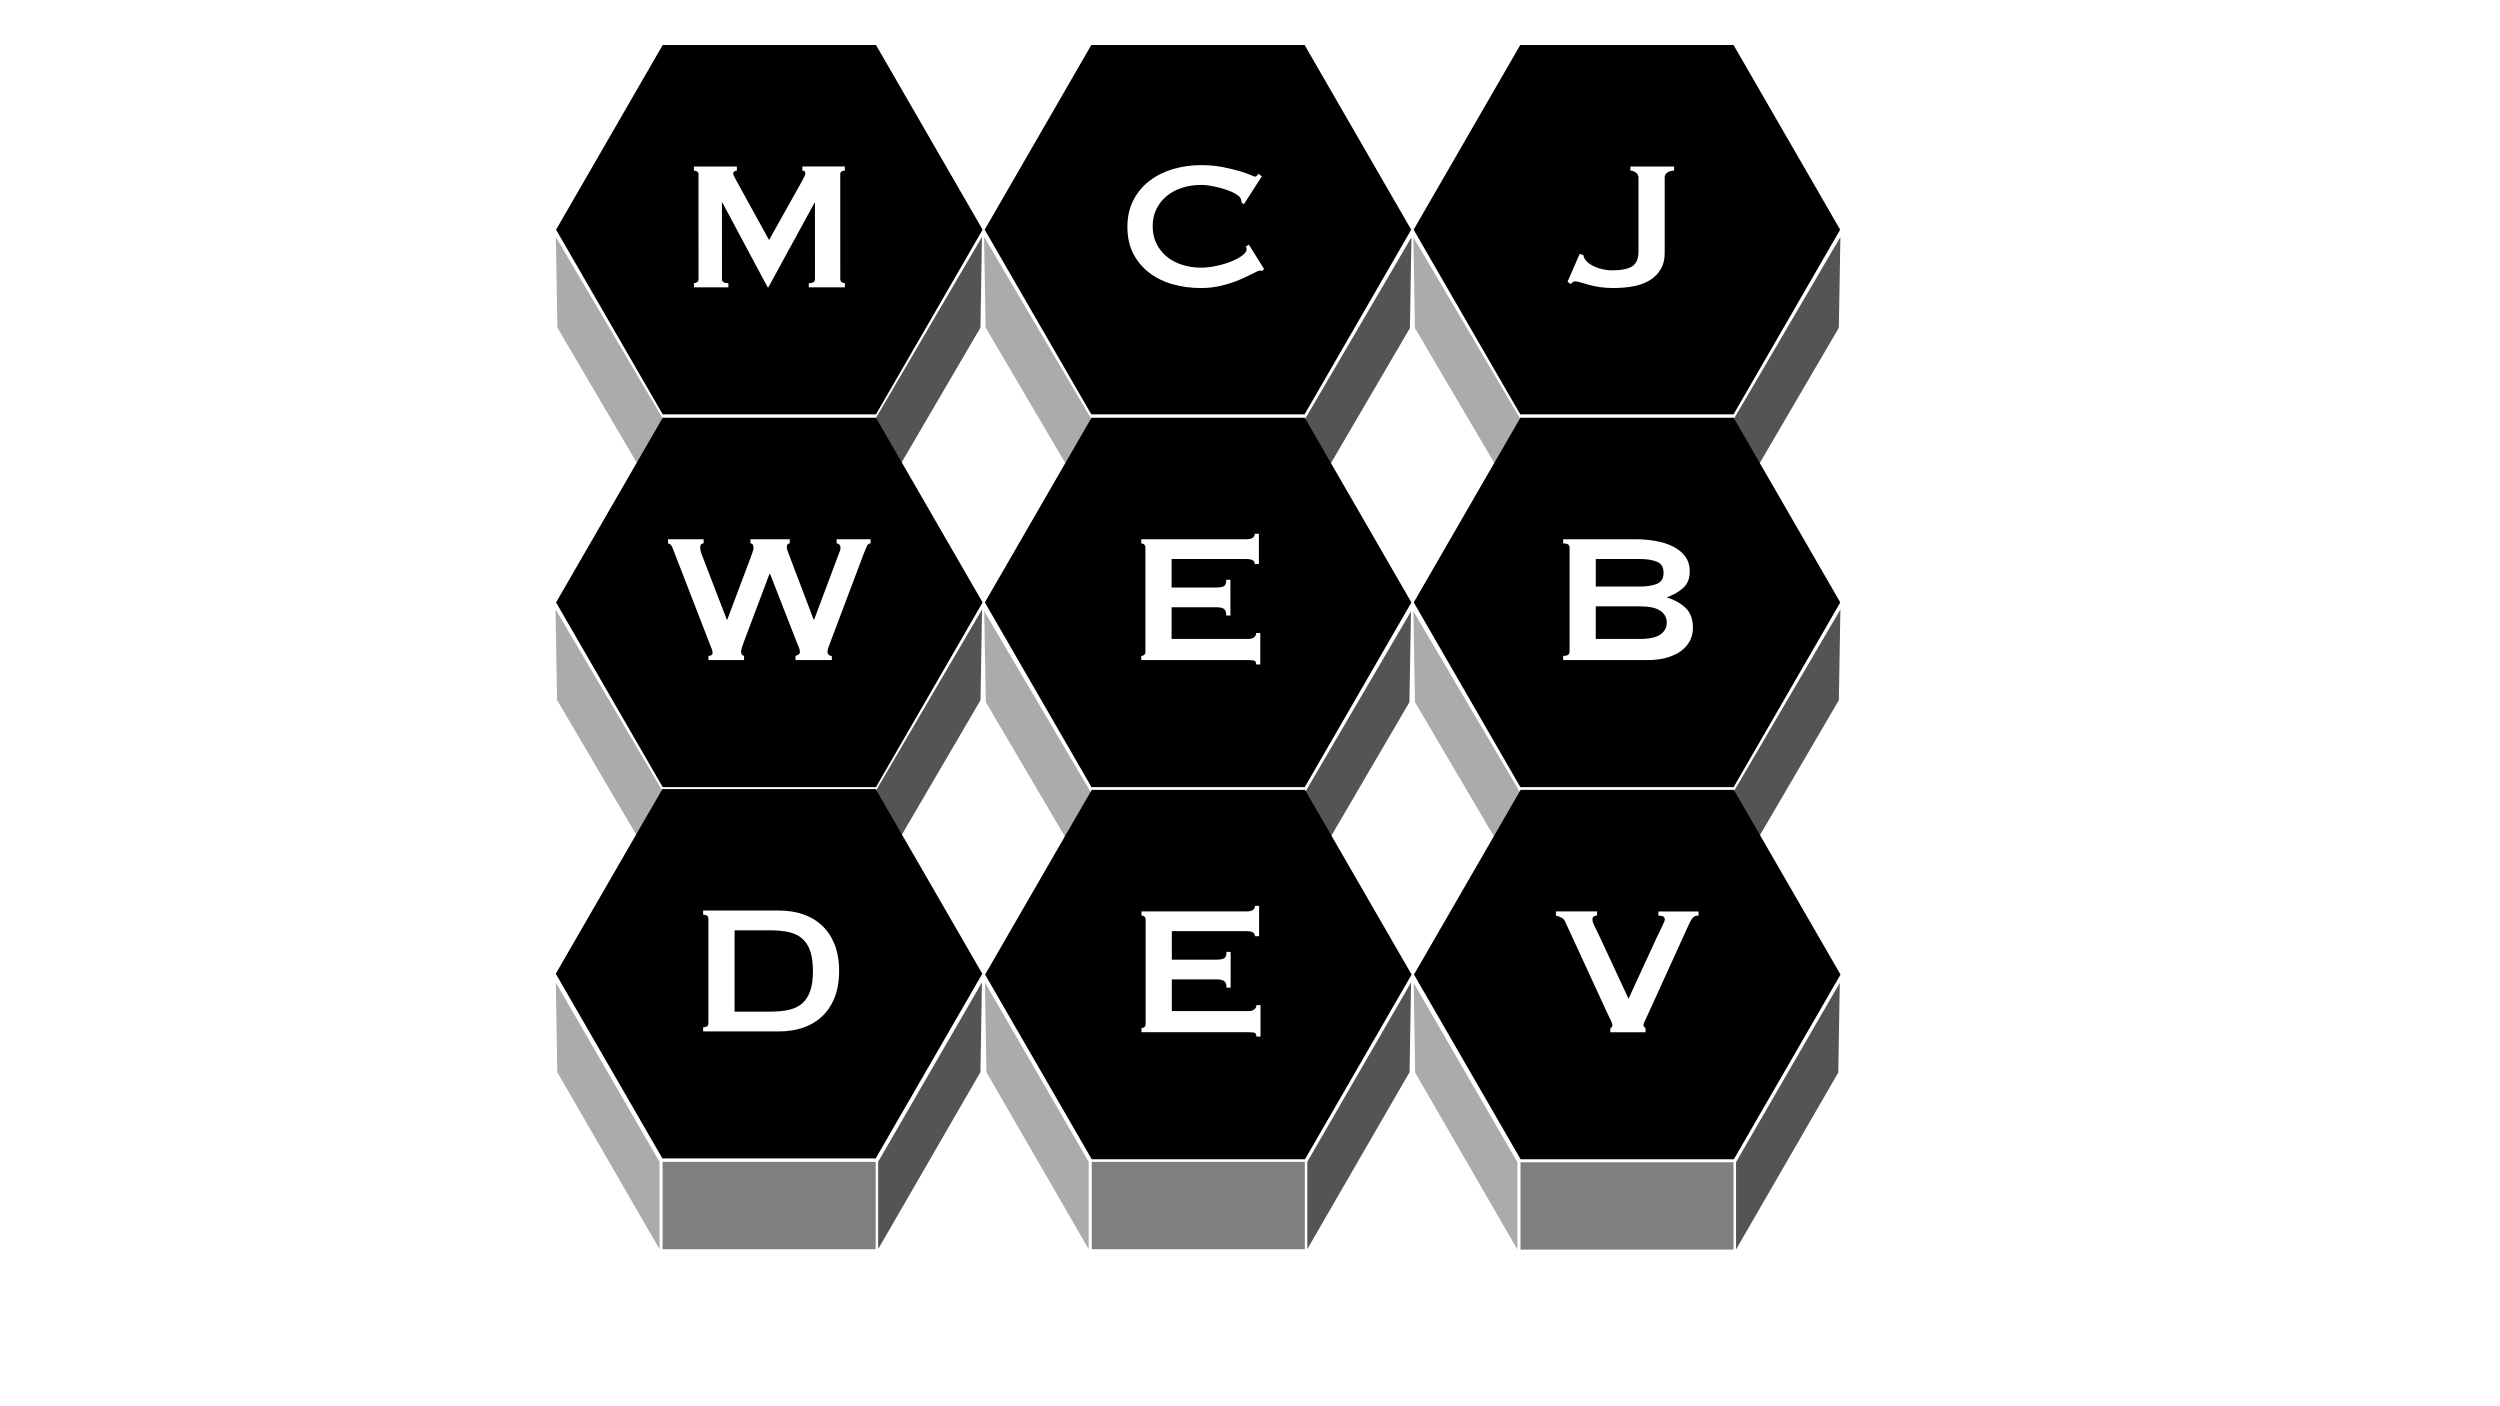
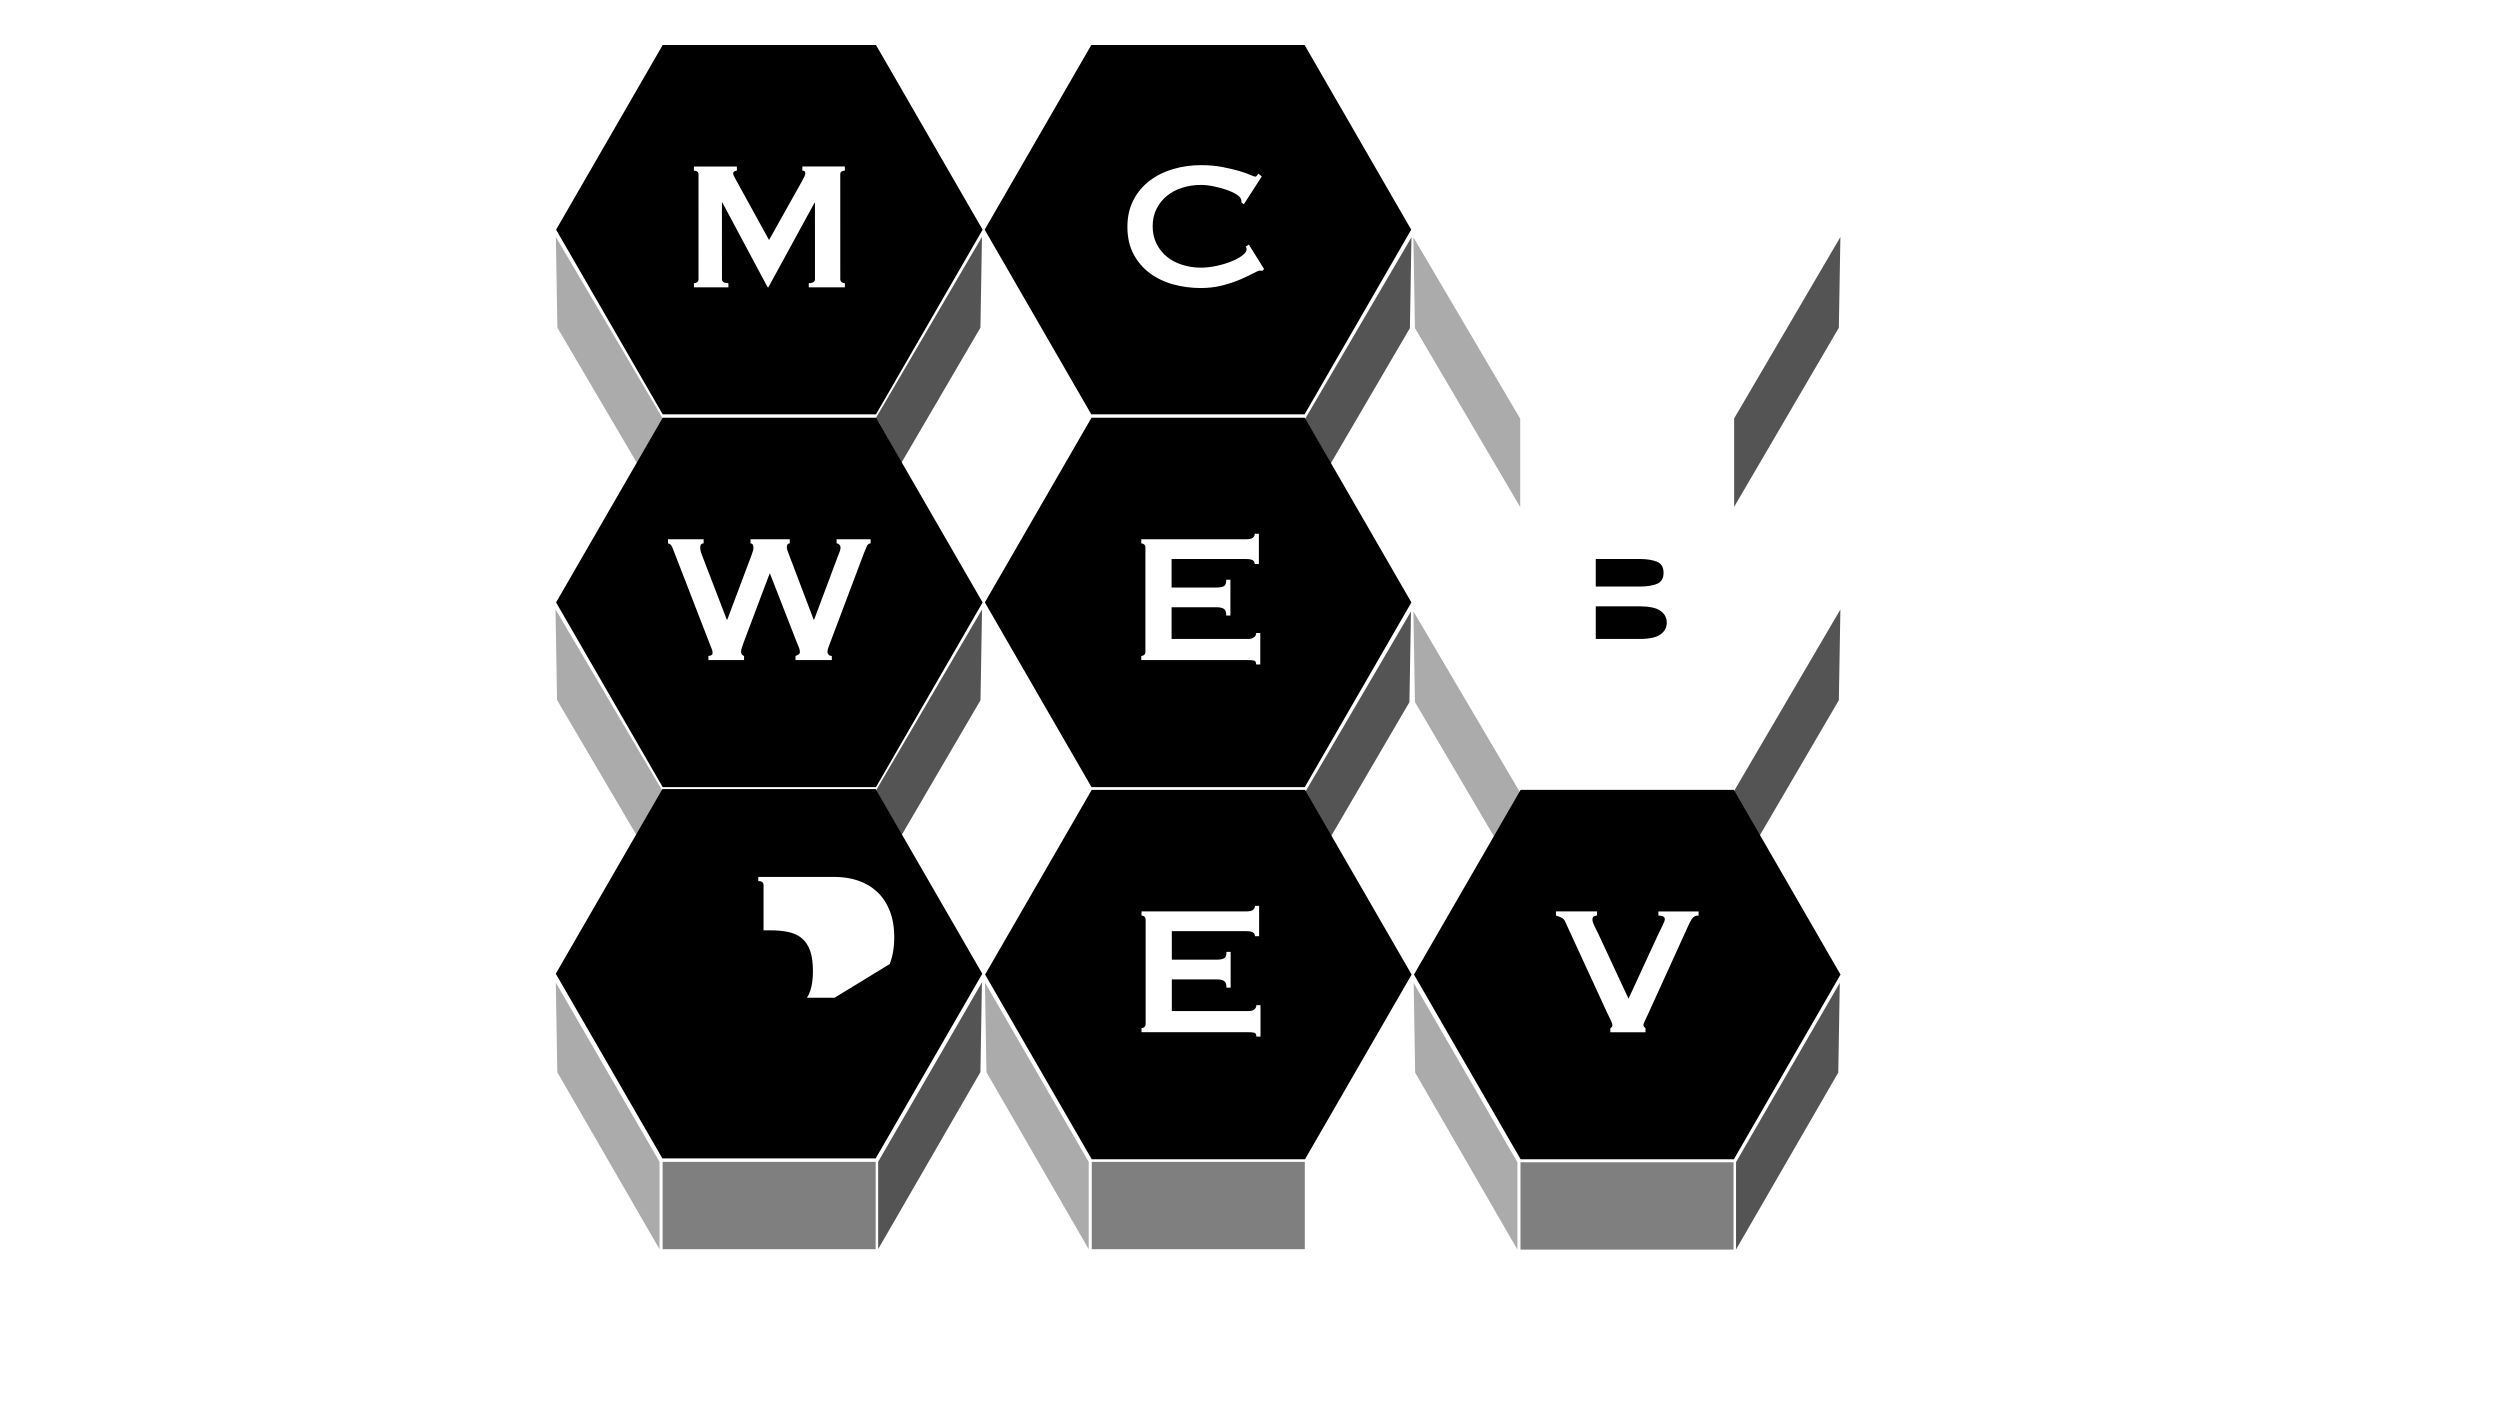
<svg xmlns="http://www.w3.org/2000/svg" id="B_W_2" data-name="B&amp;amp;W 2" viewBox="0 0 1920 1080">
  <defs>
    <style>
      .cls-1 {
        opacity: .67;
      }

      .cls-2 {
        opacity: .5;
      }

      .cls-3 {
        opacity: .33;
      }
    </style>
  </defs>
  <path d="M672.76,34.55h-163.79l-81.89,141.84,81.89,141.84h163.79l81.89-141.84-81.89-141.84ZM621.14,220.67v-3.18c3.17,0,4.76-1.06,4.76-3.18l-.02-58.57h-.35l-35.44,64.93h-.53l-34.77-65.09h-.35s.02,58.75.02,58.75c0,2.12,1.65,3.17,4.94,3.17v3.18s-26.46,0-26.46,0v-3.18c.94,0,1.76-.27,2.47-.79.71-.53,1.06-1.32,1.06-2.38l-.02-80.45c0-1.06-.35-1.79-1.06-2.2-.71-.41-1.53-.62-2.47-.62v-3.17s32.99,0,32.99,0v3.17c-.59,0-1.21.18-1.85.53-.65.35-.97.88-.97,1.59,0,.59.23,1.35.71,2.29.47.94,1,1.94,1.59,3l25.24,45.86,25.39-45.35c.82-1.53,1.44-2.73,1.85-3.62.41-.88.62-1.68.62-2.38,0-1.29-.77-1.94-2.29-1.94v-3.17s32.64,0,32.64,0v3.17c-.94,0-1.76.21-2.47.62-.71.41-1.06,1.15-1.06,2.2l.02,80.45c0,1.06.35,1.85,1.06,2.38.71.53,1.53.79,2.47.79v3.18s-27.7,0-27.7,0Z" />
  <path d="M1001.92,34.55h-163.79l-81.89,141.84,81.89,141.84h163.79l81.89-141.84-81.89-141.84ZM969.42,207.98c-.35,0-.68-.03-.97-.09-.29-.06-.62-.09-.97-.09-.71,0-2.38.71-5.03,2.12-2.65,1.41-6,3-10.06,4.76-4.06,1.76-8.68,3.29-13.85,4.59-5.18,1.3-10.59,1.94-16.23,1.94-7.41,0-14.53-.94-21.35-2.82-6.82-1.88-12.85-4.79-18.08-8.73-5.23-3.94-9.38-8.85-12.44-14.73-3.06-5.88-4.59-12.76-4.59-20.64s1.53-14.61,4.59-20.55c3.06-5.94,7.2-10.91,12.44-14.91,5.23-4,11.26-7,18.08-9,6.82-2,13.94-3,21.35-3,6,0,11.44.47,16.32,1.41,4.88.94,9.14,1.94,12.79,3,3.64,1.06,6.53,2.06,8.64,3,2.12.94,3.41,1.41,3.88,1.41.59,0,1.09-.29,1.5-.88.41-.59.73-1.06.97-1.41l2.65,2.12-13.76,21.35-1.76-1.23c0-.35-.03-.71-.09-1.06-.06-.35-.15-.76-.26-1.23-.24-1.29-1.41-2.62-3.53-3.97-2.12-1.35-4.74-2.56-7.85-3.62-3.12-1.06-6.41-1.94-9.88-2.65-3.47-.71-6.68-1.06-9.62-1.06-4.94,0-9.68.71-14.2,2.12-4.53,1.41-8.47,3.47-11.82,6.18-3.35,2.71-6.03,6.03-8.03,9.97-2,3.94-3,8.44-3,13.5s1,9.56,3,13.5c2,3.94,4.68,7.26,8.03,9.97,3.35,2.71,7.29,4.76,11.82,6.18,4.53,1.41,9.26,2.12,14.2,2.12,3.76,0,7.7-.44,11.82-1.32,4.12-.88,7.88-2,11.29-3.35,3.41-1.35,6.26-2.88,8.56-4.59,2.29-1.7,3.44-3.32,3.44-4.85,0-.82-.24-1.53-.71-2.12l2.47-1.41,11.64,18.7-1.41,1.41Z" />
-   <path d="M1331.35,34.55h-163.79l-81.89,141.84,81.89,141.84h163.79l81.89-141.84-81.89-141.84ZM1285.72,131.05c-2,0-3.71.47-5.12,1.41-1.41.94-2.12,2.24-2.12,3.88v58.22c0,4.59-.97,8.59-2.91,12-1.94,3.41-4.68,6.23-8.2,8.47-3.53,2.24-7.71,3.82-12.53,4.76-4.82.94-10.17,1.41-16.05,1.41-3.65,0-7-.24-10.06-.7-3.06-.47-5.79-1.03-8.2-1.68-2.41-.64-4.53-1.26-6.35-1.85-1.82-.59-3.32-.88-4.5-.88-1.3,0-2.35.7-3.18,2.12l-2.65-1.76,9.35-21.52,2.82,1.06c.35,1.88,1.26,3.53,2.73,4.94,1.47,1.41,3.26,2.62,5.38,3.62,2.12,1,4.41,1.76,6.88,2.29,2.47.53,4.82.79,7.06.79,7.06,0,12.2-1.03,15.44-3.09,3.23-2.06,4.85-5.91,4.85-11.56v-56.63c0-1.65-.71-2.94-2.12-3.88-1.41-.94-2.76-1.41-4.06-1.41v-3.17h33.52v3.17Z" />
  <path d="M672.75,320.82h-163.79l-81.89,141.84,81.89,141.84h163.79l81.89-141.84-81.89-141.84ZM668.66,417.32c-1.3,0-2.27.71-2.91,2.12-.65,1.41-1.38,3.18-2.21,5.29l-25.41,67.39c-.71,1.88-1.32,3.53-1.85,4.94-.53,1.41-.79,2.59-.79,3.53,0,.82.29,1.56.88,2.2.59.65,1.41.97,2.47.97v3.18h-27.88v-3.18c.71-.23,1.44-.59,2.21-1.06.76-.47,1.15-1.12,1.15-1.94,0-.94-.21-2-.62-3.17-.41-1.17-1.09-2.82-2.03-4.94l-20.29-52.05h-.35l-19.23,50.99c-1.76,4.59-2.65,7.47-2.65,8.65,0,1.88.76,3.06,2.29,3.53v3.18h-27.35v-3.18c.71,0,1.41-.18,2.12-.53s1.06-.94,1.06-1.76c0-.94-.21-1.94-.62-3-.41-1.06-.85-2.17-1.32-3.35l-28.23-72.86c-.47-1.29-.97-2.38-1.5-3.26-.53-.88-1.38-1.44-2.56-1.68v-3.17h27.35v3.17c-1.76,0-2.65,1.12-2.65,3.35,0,.59.09,1.3.26,2.12.18.82.62,2.18,1.32,4.06l18.88,49.05h.35l18.7-49.75c.59-1.53.97-2.67,1.15-3.44.18-.76.26-1.44.26-2.03,0-2.23-.77-3.35-2.29-3.35v-3.17h30.17v3.17c-.82,0-1.41.3-1.76.88-.35.59-.53,1.23-.53,1.94,0,1.18.59,3.18,1.76,6l18.88,49.75h.35l19.05-50.81c.82-1.76,1.24-3.35,1.24-4.76,0-.71-.29-1.38-.88-2.03-.59-.65-1.3-.97-2.12-.97v-3.17h26.11v3.17Z" />
  <path d="M1002.06,320.82h-163.79l-81.89,141.84,81.89,141.84h163.79l81.89-141.84-81.89-141.84ZM967.89,510.3h-3.18c0-1.76-.56-2.76-1.68-3-1.12-.24-2.56-.35-4.32-.35h-82.22v-3.18c.82,0,1.56-.26,2.21-.79.65-.53.97-1.32.97-2.38v-80.1c0-1.06-.33-1.85-.97-2.38-.65-.53-1.38-.79-2.21-.79v-3.17h80.45c2.47,0,4.2-.38,5.2-1.15,1-.76,1.5-1.79,1.5-3.09h3.18v23.29h-3.18c0-1.29-.5-2.26-1.5-2.91-1-.64-2.73-.97-5.2-.97h-57.16v21.88h34.58c2.35,0,4.17-.32,5.47-.97,1.29-.64,1.94-2.32,1.94-5.03h3.18v27.52h-3.18c0-2.7-.65-4.44-1.94-5.21-1.3-.76-3.12-1.15-5.47-1.15h-34.58v24.35h58.93c1.76,0,3.2-.41,4.32-1.23,1.12-.82,1.68-1.94,1.68-3.35h3.18v24.17Z" />
  <g>
    <path d="M1272.4,448.46c3.47-1.35,5.21-4.2,5.21-8.56s-1.74-7.2-5.21-8.56c-3.47-1.35-7.85-2.03-13.14-2.03h-33.7v21.17h33.7c5.29,0,9.67-.68,13.14-2.03Z" />
    <path d="M1275.22,469.11c-3.24-2.29-8.56-3.44-15.97-3.44h-33.7v25.05h33.7c7.41,0,12.73-1.15,15.97-3.44,3.23-2.29,4.85-5.32,4.85-9.09s-1.62-6.79-4.85-9.09Z" />
-     <path d="M1331.44,320.82h-163.79l-81.89,141.84,81.89,141.84h163.79l81.89-141.84-81.89-141.84ZM1297.89,492.04c-1.53,3-3.79,5.62-6.79,7.85-3,2.24-6.68,3.97-11.03,5.2-4.35,1.24-9.29,1.85-14.82,1.85h-64.75v-3.18c3.29,0,4.94-1.06,4.94-3.17v-80.1c0-2.12-1.65-3.18-4.94-3.18v-3.17h55.22c5.41,0,10.64.44,15.7,1.32,5.06.88,9.53,2.29,13.41,4.23,3.88,1.94,7,4.47,9.35,7.59,2.35,3.12,3.53,6.97,3.53,11.56,0,5.53-1.71,9.79-5.12,12.79-3.41,3-7.47,5.32-12.17,6.97v.35c5.53,1.65,10.2,4.26,14.03,7.85,3.82,3.59,5.73,8.73,5.73,15.44,0,3.53-.77,6.79-2.29,9.79Z" />
  </g>
  <path d="M1002.24,606.62h-163.79l-81.89,141.84,81.89,141.84h163.79l81.89-141.84-81.89-141.84ZM968.07,796.1h-3.18c0-1.76-.56-2.76-1.68-3-1.12-.24-2.56-.35-4.32-.35h-82.22v-3.18c.82,0,1.56-.26,2.21-.79.65-.53.97-1.32.97-2.38v-80.1c0-1.06-.33-1.85-.97-2.38-.65-.53-1.38-.79-2.21-.79v-3.17h80.45c2.47,0,4.2-.38,5.2-1.15,1-.76,1.5-1.79,1.5-3.09h3.18v23.29h-3.18c0-1.29-.5-2.26-1.5-2.91-1-.64-2.73-.97-5.2-.97h-57.16v21.88h34.58c2.35,0,4.17-.32,5.47-.97,1.29-.64,1.94-2.32,1.94-5.03h3.18v27.52h-3.18c0-2.7-.65-4.44-1.94-5.21-1.3-.76-3.12-1.15-5.47-1.15h-34.58v24.35h58.93c1.76,0,3.2-.41,4.32-1.23,1.12-.82,1.68-1.94,1.68-3.35h3.18v24.17Z" />
  <path d="M1331.62,606.62h-163.79l-81.89,141.84,81.89,141.84h163.79l81.89-141.84-81.89-141.84ZM1304.51,703.13c-2.35,0-4.06.86-5.12,2.56-1.06,1.71-1.82,3.09-2.29,4.15l-31.23,68.63c-1.06,2.35-1.94,4.23-2.65,5.65-.71,1.41-1.06,2.41-1.06,3s.15,1.06.44,1.41c.29.35.68.71,1.15,1.06v3.18h-26.99v-3.18c1.06-.47,1.59-1.29,1.59-2.47,0-.59-.44-1.79-1.32-3.62-.88-1.82-1.97-4.09-3.26-6.79l-31.76-68.98c-.59-1.29-1.41-2.23-2.47-2.82-1.06-.59-2.59-1.17-4.59-1.76v-3.17h31.58v3.17c-.82,0-1.62.21-2.38.62-.77.41-1.15,1.21-1.15,2.38,0,1.3.5,2.94,1.5,4.94,1,2,2.21,4.47,3.62,7.41l22.58,48.52,22.05-47.81c1.41-3.06,2.73-5.79,3.97-8.2,1.24-2.41,1.85-4.09,1.85-5.03,0-1.88-1.65-2.82-4.94-2.82v-3.17h30.87v3.17Z" />
  <polygon class="cls-3" points="508.93 321.32 426.89 182.01 428.08 251.69 508.93 389.18 508.93 321.32" />
  <polygon class="cls-1" points="672.54 321.29 754.15 181.92 752.97 251.64 672.54 389.18 672.54 321.29" />
  <polygon class="cls-2" points="1331.34 892.62 1167.73 892.62 1167.73 959.71 1331.03 959.71 1331.34 959.46 1331.34 892.62" />
  <polygon class="cls-3" points="1165.37 892.62 1085.69 754.89 1086.84 823.79 1165.37 959.71 1165.37 892.62" />
  <polygon class="cls-1" points="1333.27 892.53 1412.95 754.81 1411.8 823.7 1333.27 959.62 1333.27 892.53" />
  <polygon class="cls-2" points="672.51 892.31 508.89 892.31 508.89 959.4 672.2 959.4 672.51 959.15 672.51 892.31" />
  <polygon class="cls-3" points="506.53 892.31 426.85 754.59 428.01 823.48 506.53 959.4 506.53 892.31" />
  <polygon class="cls-1" points="674.43 892.22 754.12 754.5 752.96 823.39 674.43 959.31 674.43 892.22" />
  <polygon class="cls-2" points="1002.09 892.31 838.48 892.31 838.48 959.4 1001.79 959.4 1002.09 959.15 1002.09 892.31" />
  <polygon class="cls-3" points="836.12 892.31 756.44 754.59 757.59 823.48 836.12 959.4 836.12 892.31" />
-   <polygon class="cls-1" points="1004.02 892.22 1083.7 754.5 1082.55 823.39 1004.02 959.31 1004.02 892.22" />
  <polygon class="cls-3" points="508.66 607.24 426.62 467.93 427.81 537.61 508.66 675.1 508.66 607.24" />
-   <polygon class="cls-3" points="837.81 321.22 755.77 181.91 756.96 251.6 837.81 389.08 837.81 321.22" />
  <polygon class="cls-3" points="1167.52 321.56 1085.49 182.26 1086.67 251.94 1167.52 389.43 1167.52 321.56" />
  <polygon class="cls-3" points="1167.52 608.78 1085.49 469.47 1086.67 539.16 1167.52 676.64 1167.52 608.78" />
-   <polygon class="cls-3" points="837.93 608.78 755.9 469.47 757.09 539.16 837.93 676.64 837.93 608.78" />
  <polygon class="cls-1" points="1002.38 321.62 1083.99 182.26 1082.81 251.97 1002.38 389.52 1002.38 321.62" />
  <polygon class="cls-1" points="672.6 607.41 754.21 468.04 753.02 537.76 672.6 675.3 672.6 607.41" />
  <polygon class="cls-1" points="1002.02 608.93 1083.63 469.57 1082.44 539.28 1002.02 676.83 1002.02 608.93" />
  <polygon class="cls-1" points="1331.81 321.37 1413.42 182.01 1412.23 251.72 1331.81 389.27 1331.81 321.37" />
  <polygon class="cls-1" points="1331.81 607.41 1413.42 468.05 1412.23 537.76 1331.81 675.31 1331.81 607.41" />
  <g>
    <path d="M616.21,720.93c-2.71-2.41-6.12-4.09-10.23-5.03-4.12-.94-8.94-1.41-14.47-1.41h-27.35v62.46h27.35c5.53,0,10.35-.47,14.47-1.41,4.12-.94,7.53-2.62,10.23-5.03,2.7-2.41,4.73-5.62,6.09-9.62,1.35-4,2.03-9.06,2.03-15.17s-.68-11.17-2.03-15.17c-1.35-4-3.38-7.2-6.09-9.62Z" />
-     <path d="M672.52,605.99h-163.79l-81.89,141.84,81.89,141.84h163.79l81.89-141.84-81.89-141.84ZM640.91,766.27c-2.35,5.82-5.59,10.65-9.7,14.47-4.12,3.82-8.97,6.68-14.56,8.56-5.59,1.88-11.62,2.82-18.08,2.82h-58.57v-3.18c2.7,0,4.06-1.06,4.06-3.17v-80.1c0-2.12-1.35-3.18-4.06-3.18v-3.17h58.57c6.47,0,12.5.94,18.08,2.82,5.58,1.88,10.44,4.73,14.56,8.56,4.12,3.82,7.35,8.65,9.7,14.47,2.35,5.82,3.53,12.67,3.53,20.55s-1.18,14.73-3.53,20.55Z" />
+     <path d="M672.52,605.99h-163.79l-81.89,141.84,81.89,141.84h163.79l81.89-141.84-81.89-141.84ZM640.91,766.27h-58.57v-3.18c2.7,0,4.06-1.06,4.06-3.17v-80.1c0-2.12-1.35-3.18-4.06-3.18v-3.17h58.57c6.47,0,12.5.94,18.08,2.82,5.58,1.88,10.44,4.73,14.56,8.56,4.12,3.82,7.35,8.65,9.7,14.47,2.35,5.82,3.53,12.67,3.53,20.55s-1.18,14.73-3.53,20.55Z" />
  </g>
</svg>